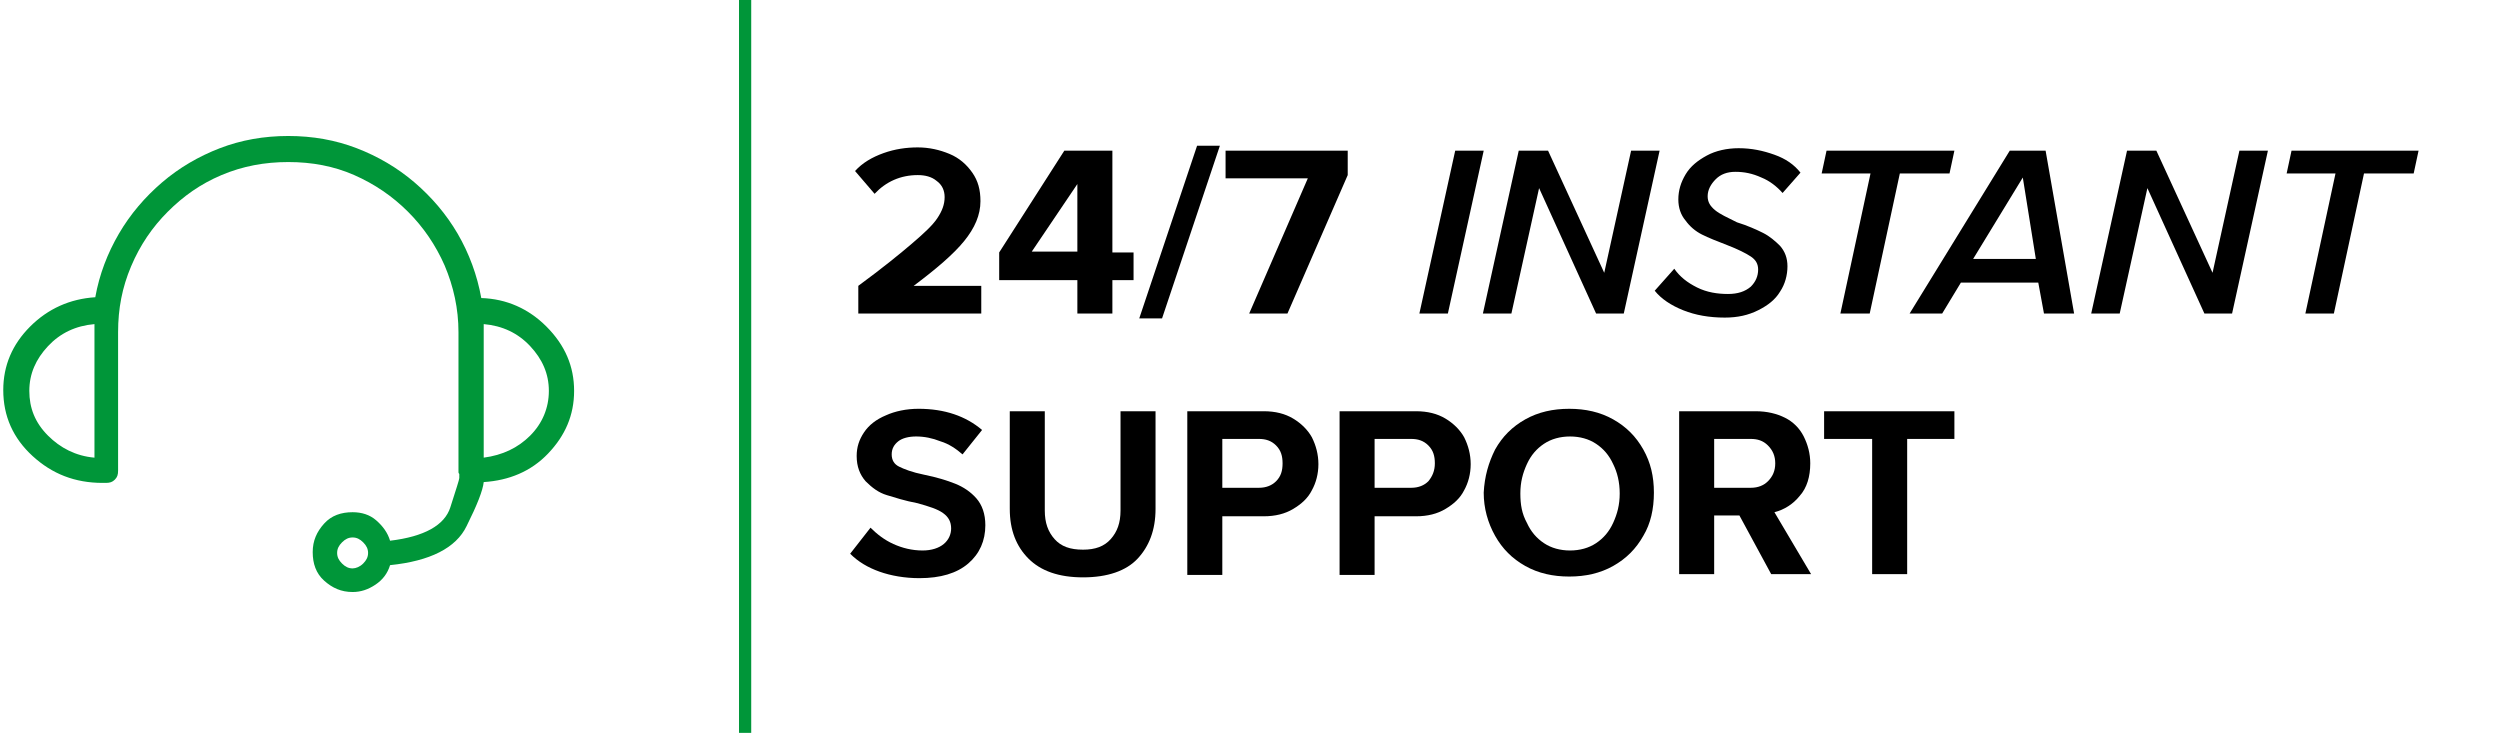
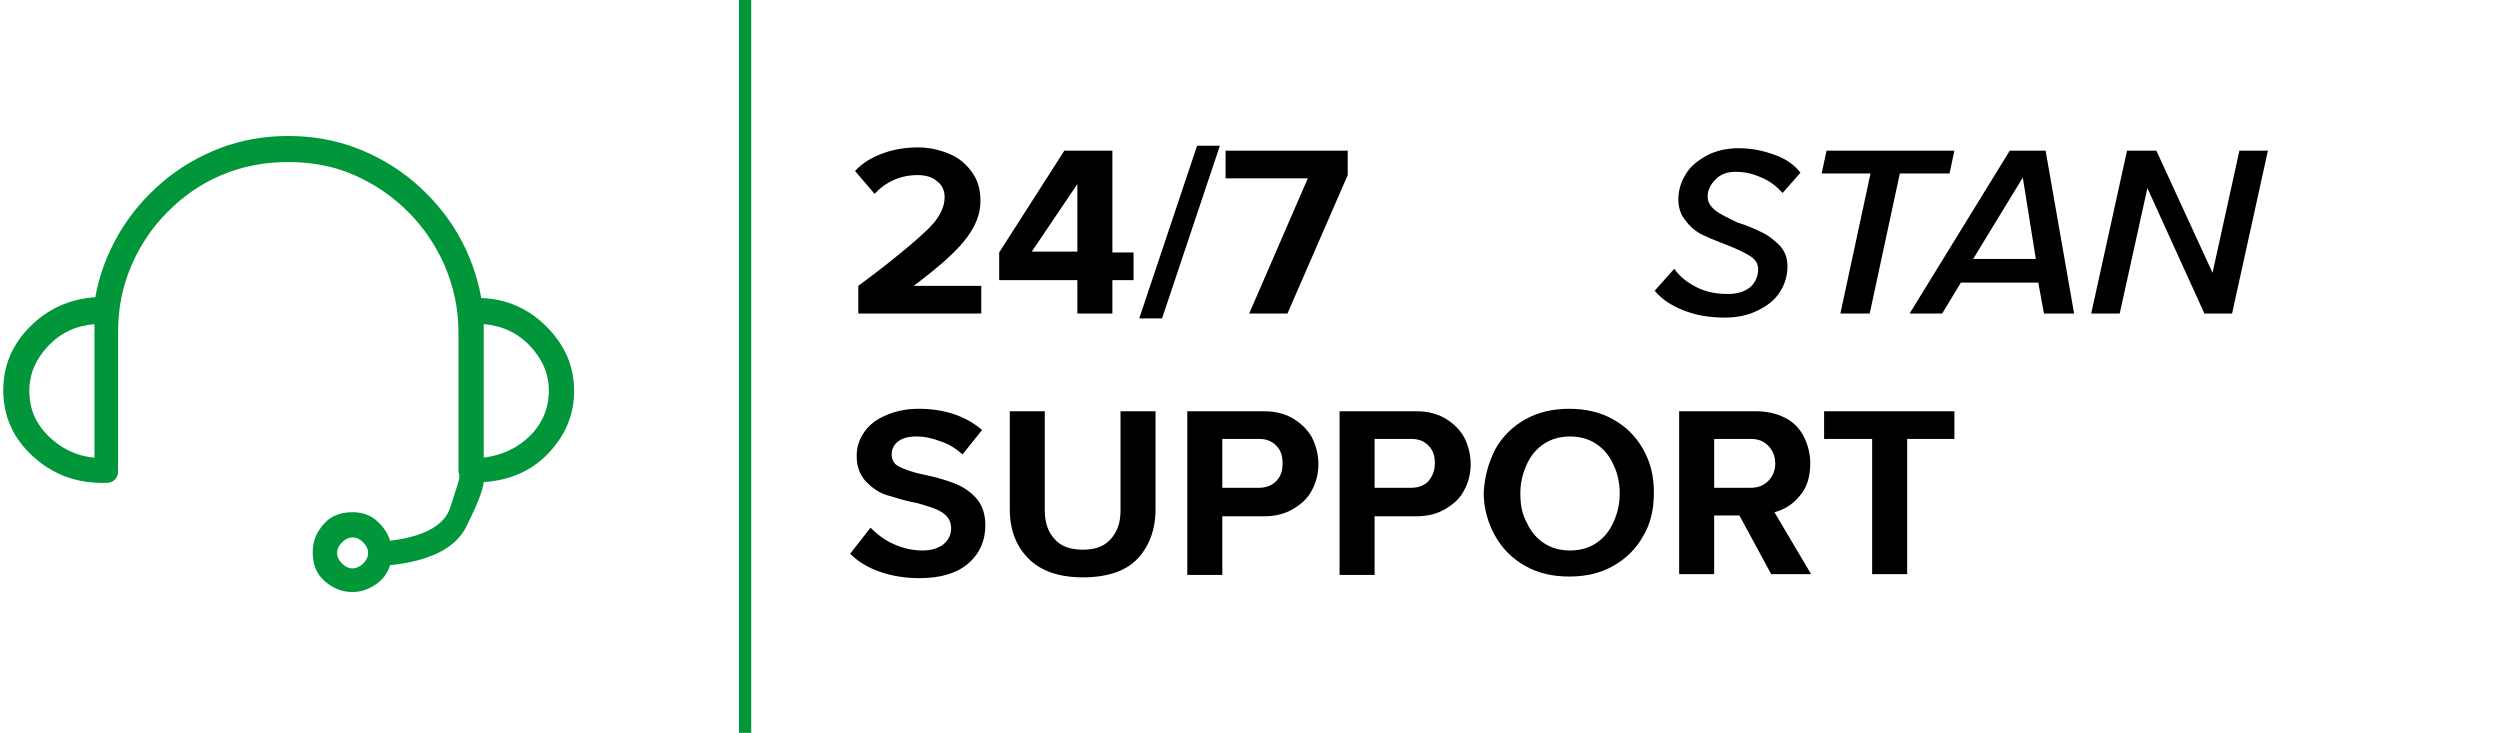
<svg xmlns="http://www.w3.org/2000/svg" version="1.1" id="Layer_1" x="0px" y="0px" viewBox="0 0 307 90" style="enable-background:new 0 0 307 90;" xml:space="preserve">
  <style type="text/css">
	.st0{enable-background:new    ;}
	.st1{fill:#009639;}
	.st2{fill:none;stroke:#009639;stroke-width:1.5;}
</style>
  <g id="Group_1379" transform="translate(-329 -10915.5)">
    <g class="st0">
      <path class="st1" d="M399.5,10963.5c0,3-1.1,5.5-3.2,7.7c-2.1,2.2-4.8,3.3-7.9,3.5c-0.1,1-0.8,2.8-2.1,5.4    c-1.3,2.7-4.5,4.3-9.4,4.8c-0.3,1-0.9,1.8-1.8,2.4c-0.9,0.6-1.8,0.9-2.8,0.9c-1.4,0-2.5-0.5-3.5-1.4s-1.4-2.1-1.4-3.5    s0.5-2.5,1.4-3.5s2.1-1.4,3.5-1.4c1.1,0,2.1,0.3,2.9,1c0.8,0.7,1.4,1.5,1.7,2.5c4.2-0.5,6.7-1.9,7.4-4.1c0.7-2.2,1.1-3.4,1.1-3.6    c0-0.1,0-0.2,0-0.3c0-0.1,0-0.2,0-0.2c0,0-0.1-0.1-0.1-0.2s0-0.1,0-0.2v-17c0-2.9-0.6-5.6-1.7-8.2c-1.1-2.5-2.6-4.7-4.5-6.6    c-1.9-1.9-4.1-3.4-6.6-4.5s-5.2-1.6-8.1-1.6c-2.9,0-5.6,0.5-8.2,1.6s-4.7,2.6-6.6,4.5c-1.9,1.9-3.4,4.1-4.5,6.7s-1.6,5.2-1.6,8.1    v17c0,0.5-0.1,0.8-0.4,1.1c-0.3,0.3-0.6,0.4-1.1,0.4c-0.1,0-0.2,0-0.2,0c-0.1,0-0.2,0-0.2,0c-3.4,0-6.2-1.1-8.6-3.3    c-2.4-2.2-3.6-4.9-3.6-8.1c0-3,1.1-5.6,3.3-7.8c2.2-2.2,4.9-3.4,8-3.6c0.5-2.8,1.5-5.4,2.9-7.8c1.4-2.4,3.2-4.5,5.3-6.3    c2.1-1.8,4.5-3.2,7.1-4.2c2.6-1,5.4-1.5,8.4-1.5c3,0,5.8,0.5,8.4,1.5c2.6,1,5,2.4,7.1,4.2c2.1,1.8,3.9,3.9,5.3,6.3    c1.4,2.4,2.4,5.1,2.9,7.9c3.1,0.1,5.8,1.3,8,3.5C398.4,10957.9,399.5,10960.5,399.5,10963.5z M334.9,10969    c1.5,1.5,3.4,2.5,5.7,2.7v-15.4c0-0.2,0-0.4,0-0.5c0-0.2,0-0.3,0-0.5c-2.3,0.2-4.2,1.1-5.7,2.7c-1.5,1.6-2.3,3.4-2.3,5.5    C332.6,10965.6,333.3,10967.4,334.9,10969z M373.6,10984.7c0.4-0.4,0.6-0.8,0.6-1.3c0-0.5-0.2-0.9-0.6-1.3    c-0.4-0.4-0.8-0.6-1.3-0.6c-0.5,0-0.9,0.2-1.3,0.6c-0.4,0.4-0.6,0.8-0.6,1.3c0,0.5,0.2,0.9,0.6,1.3c0.4,0.4,0.8,0.6,1.3,0.6    C372.7,10985.3,373.2,10985.1,373.6,10984.7z M394.1,10969c1.5-1.5,2.3-3.4,2.3-5.5c0-2.1-0.8-3.9-2.3-5.5    c-1.5-1.6-3.4-2.5-5.7-2.7c0,0.2,0,0.4,0,0.5c0,0.2,0,0.3,0,0.5v15.4C390.7,10971.4,392.6,10970.5,394.1,10969z" />
    </g>
    <g class="st0">
      <path d="M434.4,10950.6c3-2.2,5.2-4,6.6-5.2c1.4-1.2,2.5-2.2,3.1-3.1c0.6-0.9,0.9-1.7,0.9-2.6c0-0.8-0.3-1.5-1-2    c-0.6-0.5-1.4-0.7-2.3-0.7c-2.1,0-3.9,0.8-5.3,2.3l-2.4-2.8c0.9-1,2.1-1.7,3.5-2.2c1.4-0.5,2.8-0.7,4.2-0.7c1.4,0,2.7,0.3,3.9,0.8    c1.2,0.5,2.1,1.3,2.8,2.3c0.7,1,1,2.1,1,3.5c0,1.7-0.7,3.3-2,4.9c-1.3,1.6-3.4,3.4-6.2,5.5h8.3v3.4h-15.1V10950.6z" />
      <path d="M461.3,10949.9h-9.6v-3.4l8-12.5h5.9v12.5h2.6v3.4h-2.6v4.1h-4.3V10949.9z M455.7,10946.4h5.6v-8.3L455.7,10946.4z" />
      <path d="M476,10933.4h2.8l-7.1,21.2h-2.8L476,10933.4z" />
      <path d="M489.6,10937.4h-10.1v-3.4h15v3l-7.4,17h-4.7L489.6,10937.4z" />
    </g>
    <g class="st0">
-       <path d="M507.7,10934h3.5l-4.4,20h-3.5L507.7,10934z" />
-       <path d="M518,10938.6l-3.4,15.4h-3.5l4.4-20h3.6l6.9,15l3.3-15h3.5l-4.4,20H525L518,10938.6z" />
      <path d="M534.6,10948.5c0.7,1,1.6,1.7,2.8,2.3c1.2,0.6,2.5,0.8,3.8,0.8c1.2,0,2.1-0.3,2.8-0.9c0.6-0.6,0.9-1.3,0.9-2.1    c0-0.7-0.3-1.2-0.9-1.6c-0.6-0.4-1.6-0.9-2.9-1.4c-1.3-0.5-2.3-0.9-3.1-1.3s-1.5-1-2-1.7c-0.6-0.7-0.9-1.6-0.9-2.6    c0-1.1,0.3-2.1,0.9-3.1s1.5-1.7,2.6-2.3c1.1-0.6,2.5-0.9,3.9-0.9c1.6,0,3,0.3,4.4,0.8c1.4,0.5,2.4,1.2,3.2,2.2l-2.2,2.5    c-0.7-0.8-1.6-1.5-2.6-1.9c-1.1-0.5-2.1-0.7-3.2-0.7c-1,0-1.8,0.3-2.4,0.9c-0.6,0.6-1,1.3-1,2.1c0,0.7,0.3,1.2,0.9,1.7    s1.5,0.9,2.7,1.5c1.3,0.4,2.4,0.9,3.2,1.3s1.5,1,2.1,1.6c0.6,0.7,0.9,1.5,0.9,2.5c0,1.1-0.3,2.2-0.9,3.1c-0.6,1-1.5,1.7-2.7,2.3    c-1.2,0.6-2.5,0.9-4.1,0.9c-1.9,0-3.6-0.3-5.1-0.9s-2.7-1.4-3.5-2.4L534.6,10948.5z" />
      <path d="M558.7,10936.8h-6l0.6-2.8H569l-0.6,2.8h-6.1l-3.7,17.2H555L558.7,10936.8z" />
      <path d="M579.3,10950.2h-9.5l-2.3,3.8h-4l12.3-20h4.4l3.5,20h-3.7L579.3,10950.2z M571.3,10947.3h7.7l-1.6-10L571.3,10947.3z" />
      <path d="M592.7,10938.6l-3.4,15.4h-3.5l4.4-20h3.6l6.9,15l3.3-15h3.5l-4.4,20h-3.4L592.7,10938.6z" />
-       <path d="M615.8,10936.8h-6l0.6-2.8h15.6l-0.6,2.8h-6.1l-3.7,17.2h-3.5L615.8,10936.8z" />
    </g>
    <g class="st0">
      <path d="M435.9,10980.3c0.8,0.8,1.7,1.5,2.8,2c1.1,0.5,2.3,0.8,3.6,0.8c1.1,0,2-0.3,2.6-0.8c0.6-0.5,0.9-1.2,0.9-1.9    c0-0.8-0.3-1.4-1-1.9s-1.7-0.8-3.1-1.2c-1.6-0.3-2.8-0.7-3.8-1s-1.8-0.9-2.6-1.7c-0.7-0.8-1.1-1.8-1.1-3.1c0-1.1,0.3-2,0.9-2.9    c0.6-0.9,1.5-1.6,2.7-2.1c1.1-0.5,2.5-0.8,4-0.8c3.2,0,5.8,0.9,7.8,2.6l-2.4,3c-0.8-0.7-1.7-1.3-2.7-1.6c-1-0.4-2-0.6-3-0.6    c-0.9,0-1.7,0.2-2.2,0.6c-0.5,0.4-0.8,0.9-0.8,1.6c0,0.7,0.3,1.2,0.9,1.5c0.6,0.3,1.6,0.7,3.1,1c1.5,0.3,2.8,0.7,3.8,1.1    c1,0.4,1.9,1,2.6,1.8c0.7,0.8,1.1,1.9,1.1,3.3c0,1.9-0.7,3.5-2.1,4.7c-1.4,1.2-3.4,1.8-6,1.8c-1.8,0-3.5-0.3-4.9-0.8    c-1.4-0.5-2.6-1.2-3.6-2.2L435.9,10980.3z" />
      <path d="M453,10966h4.3v12.2c0,1.5,0.4,2.6,1.2,3.5s1.9,1.3,3.5,1.3c1.5,0,2.6-0.4,3.4-1.3c0.8-0.9,1.2-2,1.2-3.5v-12.2h4.3v12    c0,2.6-0.8,4.6-2.2,6.1s-3.7,2.3-6.7,2.3c-3,0-5.2-0.8-6.7-2.3c-1.5-1.5-2.3-3.5-2.3-6.1V10966z" />
      <path d="M474.8,10966h9.4c1.4,0,2.6,0.3,3.6,0.9c1,0.6,1.8,1.4,2.3,2.3c0.5,1,0.8,2.1,0.8,3.3c0,1.2-0.3,2.3-0.8,3.2    c-0.5,1-1.3,1.7-2.3,2.3c-1,0.6-2.2,0.9-3.6,0.9h-5.1v7.2h-4.3V10966z M485.7,10970.2c-0.6-0.6-1.3-0.8-2.1-0.8h-4.5v6h4.5    c0.9,0,1.6-0.3,2.1-0.8c0.6-0.6,0.8-1.3,0.8-2.2S486.3,10970.8,485.7,10970.2z" />
      <path d="M493.5,10966h9.4c1.4,0,2.6,0.3,3.6,0.9c1,0.6,1.8,1.4,2.3,2.3c0.5,1,0.8,2.1,0.8,3.3c0,1.2-0.3,2.3-0.8,3.2    c-0.5,1-1.3,1.7-2.3,2.3c-1,0.6-2.2,0.9-3.6,0.9h-5.1v7.2h-4.3V10966z M504.4,10970.2c-0.6-0.6-1.3-0.8-2.1-0.8h-4.5v6h4.5    c0.9,0,1.6-0.3,2.1-0.8c0.5-0.6,0.8-1.3,0.8-2.2S505,10970.8,504.4,10970.2z" />
      <path d="M512.6,10970.7c0.9-1.6,2.1-2.8,3.7-3.7s3.4-1.3,5.4-1.3c2,0,3.8,0.4,5.4,1.3c1.6,0.9,2.8,2.1,3.7,3.7s1.3,3.3,1.3,5.3    c0,2-0.4,3.8-1.3,5.3c-0.9,1.6-2.1,2.8-3.7,3.7c-1.6,0.9-3.4,1.3-5.4,1.3c-2,0-3.8-0.4-5.4-1.3c-1.6-0.9-2.8-2.1-3.7-3.7    c-0.9-1.6-1.4-3.4-1.4-5.3C511.3,10974,511.8,10972.3,512.6,10970.7z M527.1,10972.5c-0.5-1.1-1.2-1.9-2.1-2.5    c-0.9-0.6-2-0.9-3.2-0.9s-2.3,0.3-3.2,0.9c-0.9,0.6-1.6,1.4-2.1,2.5s-0.8,2.2-0.8,3.6s0.2,2.5,0.8,3.6c0.5,1.1,1.2,1.9,2.1,2.5    s2,0.9,3.2,0.9s2.3-0.3,3.2-0.9c0.9-0.6,1.6-1.4,2.1-2.5c0.5-1.1,0.8-2.2,0.8-3.6S527.6,10973.5,527.1,10972.5z" />
      <path d="M542.6,10978.8h-3.1v7.2h-4.3v-20h9.4c1.4,0,2.6,0.3,3.6,0.8c1,0.5,1.8,1.3,2.3,2.3c0.5,1,0.8,2.1,0.8,3.3    c0,1.6-0.4,3-1.3,4c-0.8,1-1.9,1.7-3.1,2l4.5,7.6h-4.9L542.6,10978.8z M546.1,10970.2c-0.6-0.6-1.3-0.8-2.1-0.8h-4.5v6h4.5    c0.9,0,1.6-0.3,2.1-0.8c0.6-0.6,0.9-1.3,0.9-2.2S546.7,10970.8,546.1,10970.2z" />
      <path d="M558.8,10969.4H553v-3.4h16v3.4h-5.8v16.6h-4.3V10969.4z" />
    </g>
    <line id="Line_35" class="st2" x1="420.5" y1="10915.5" x2="420.5" y2="11005.5" />
  </g>
</svg>